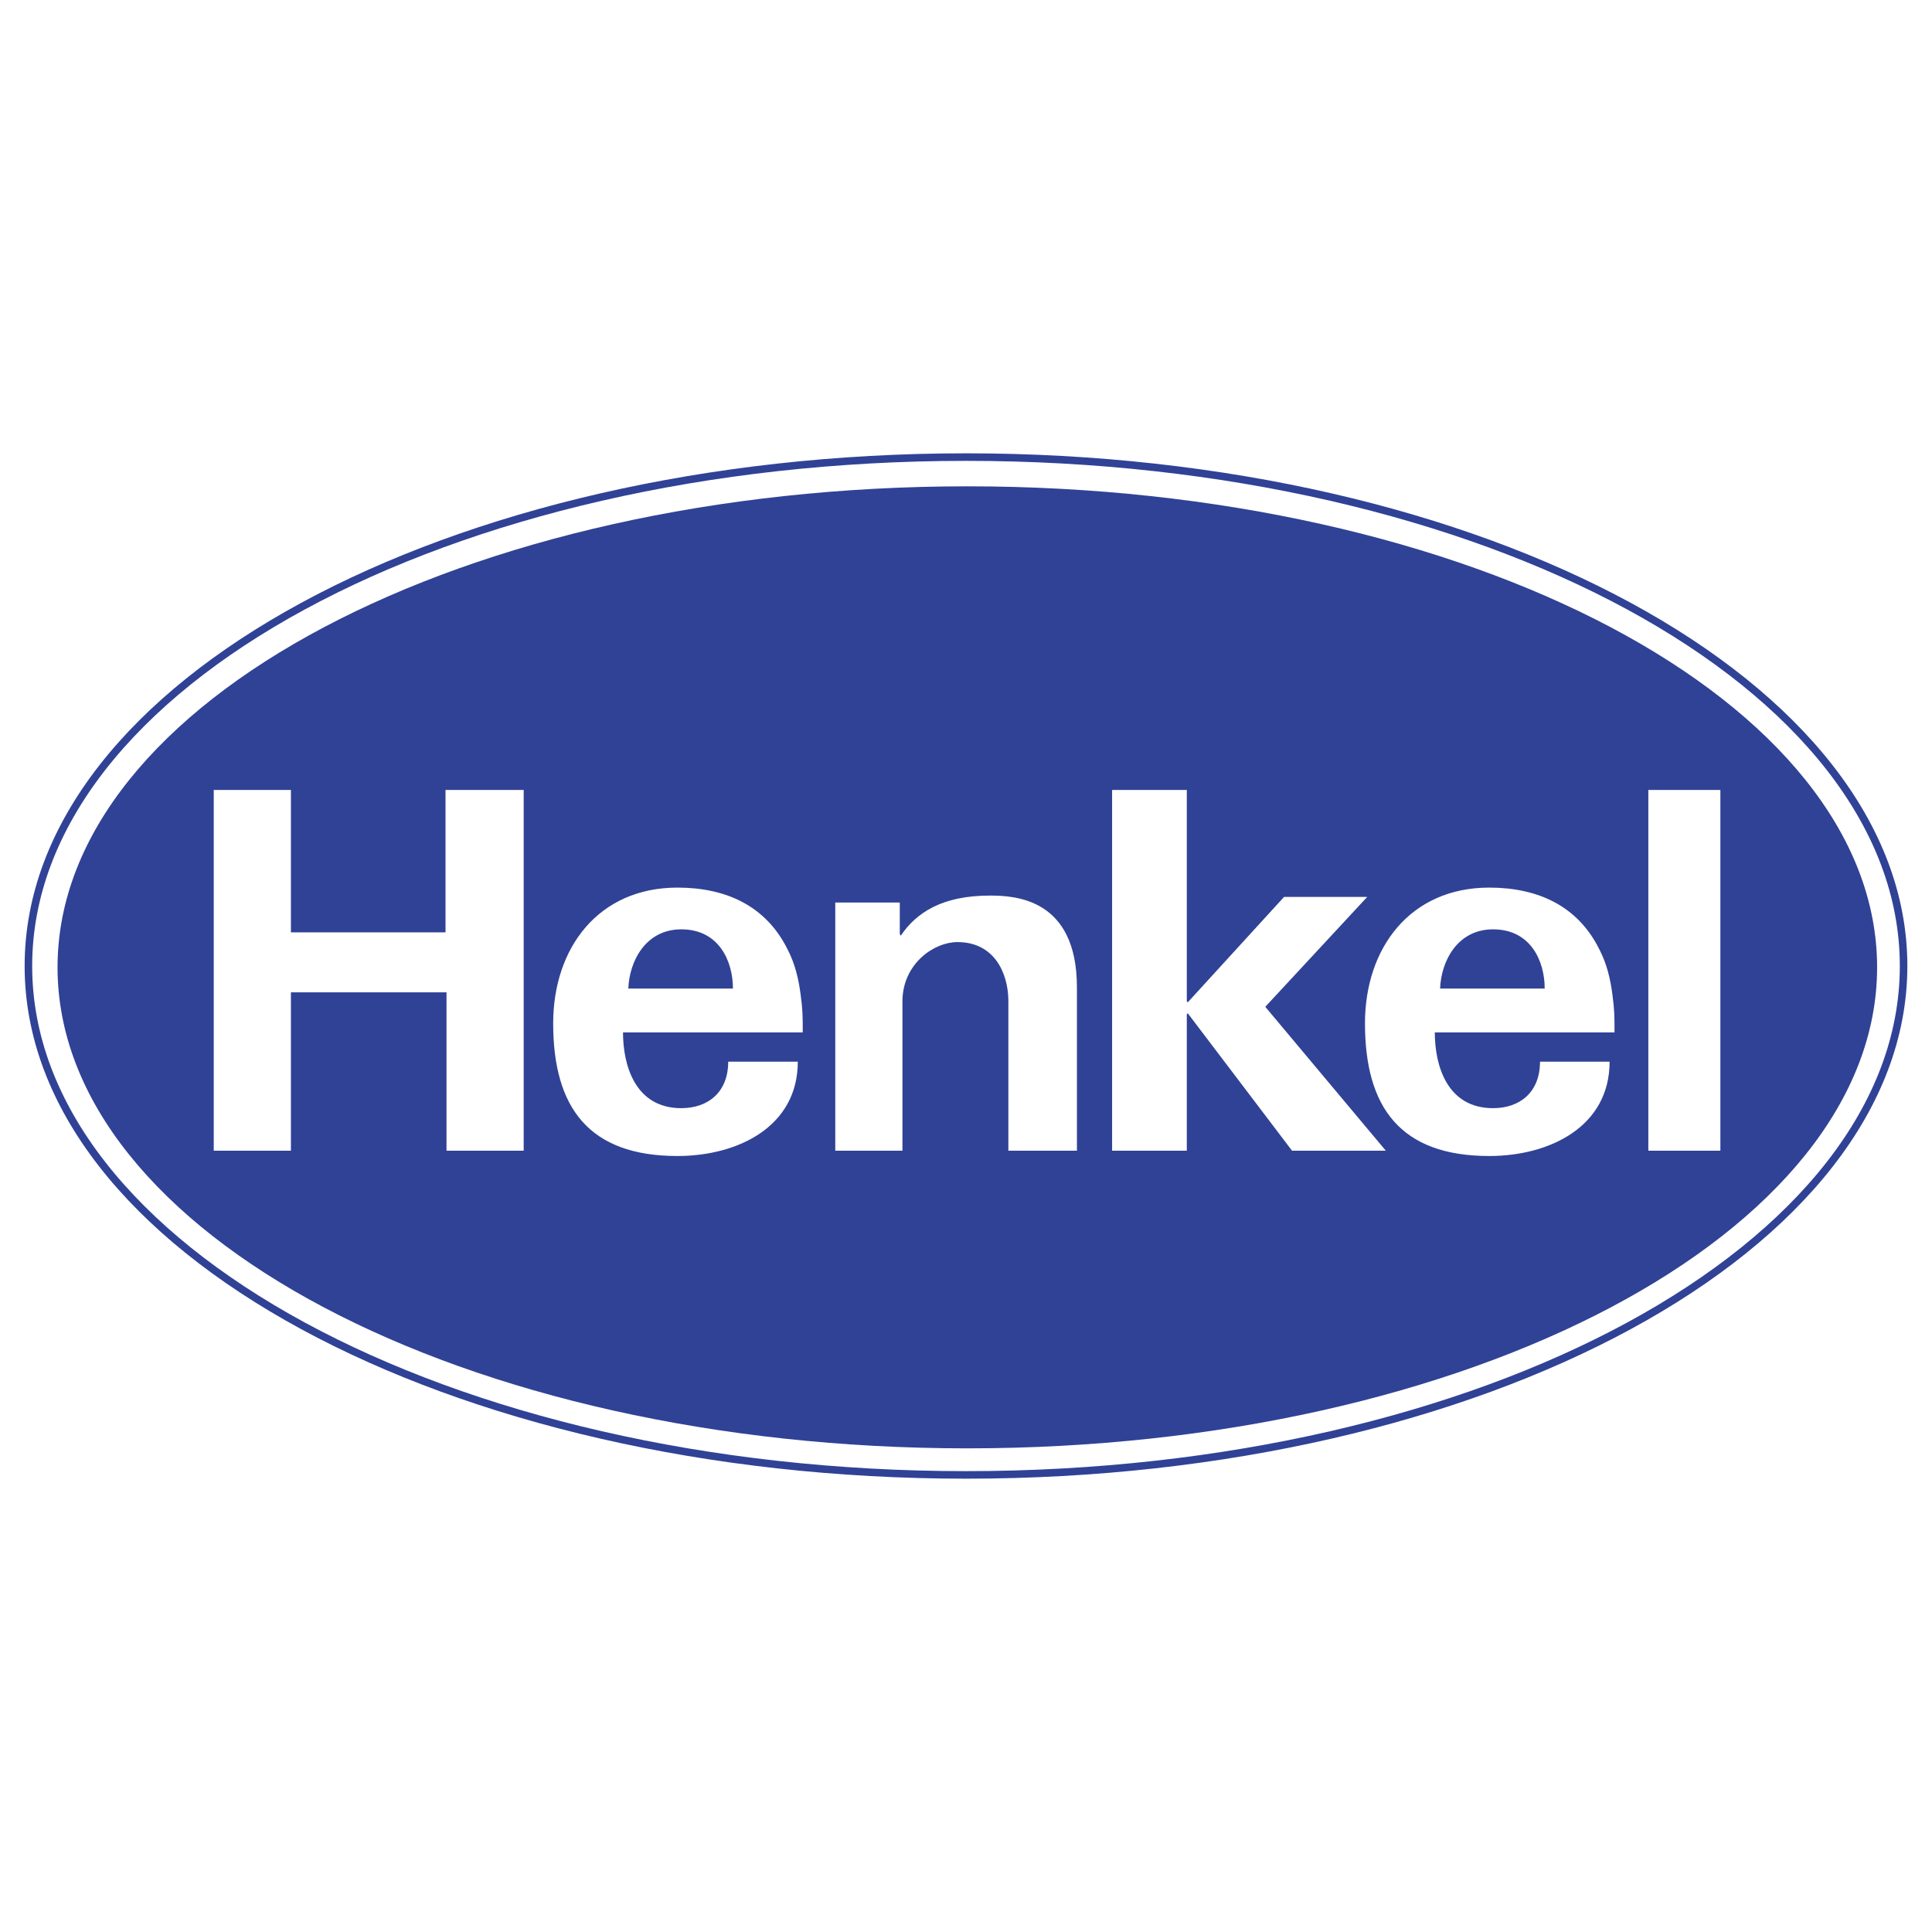
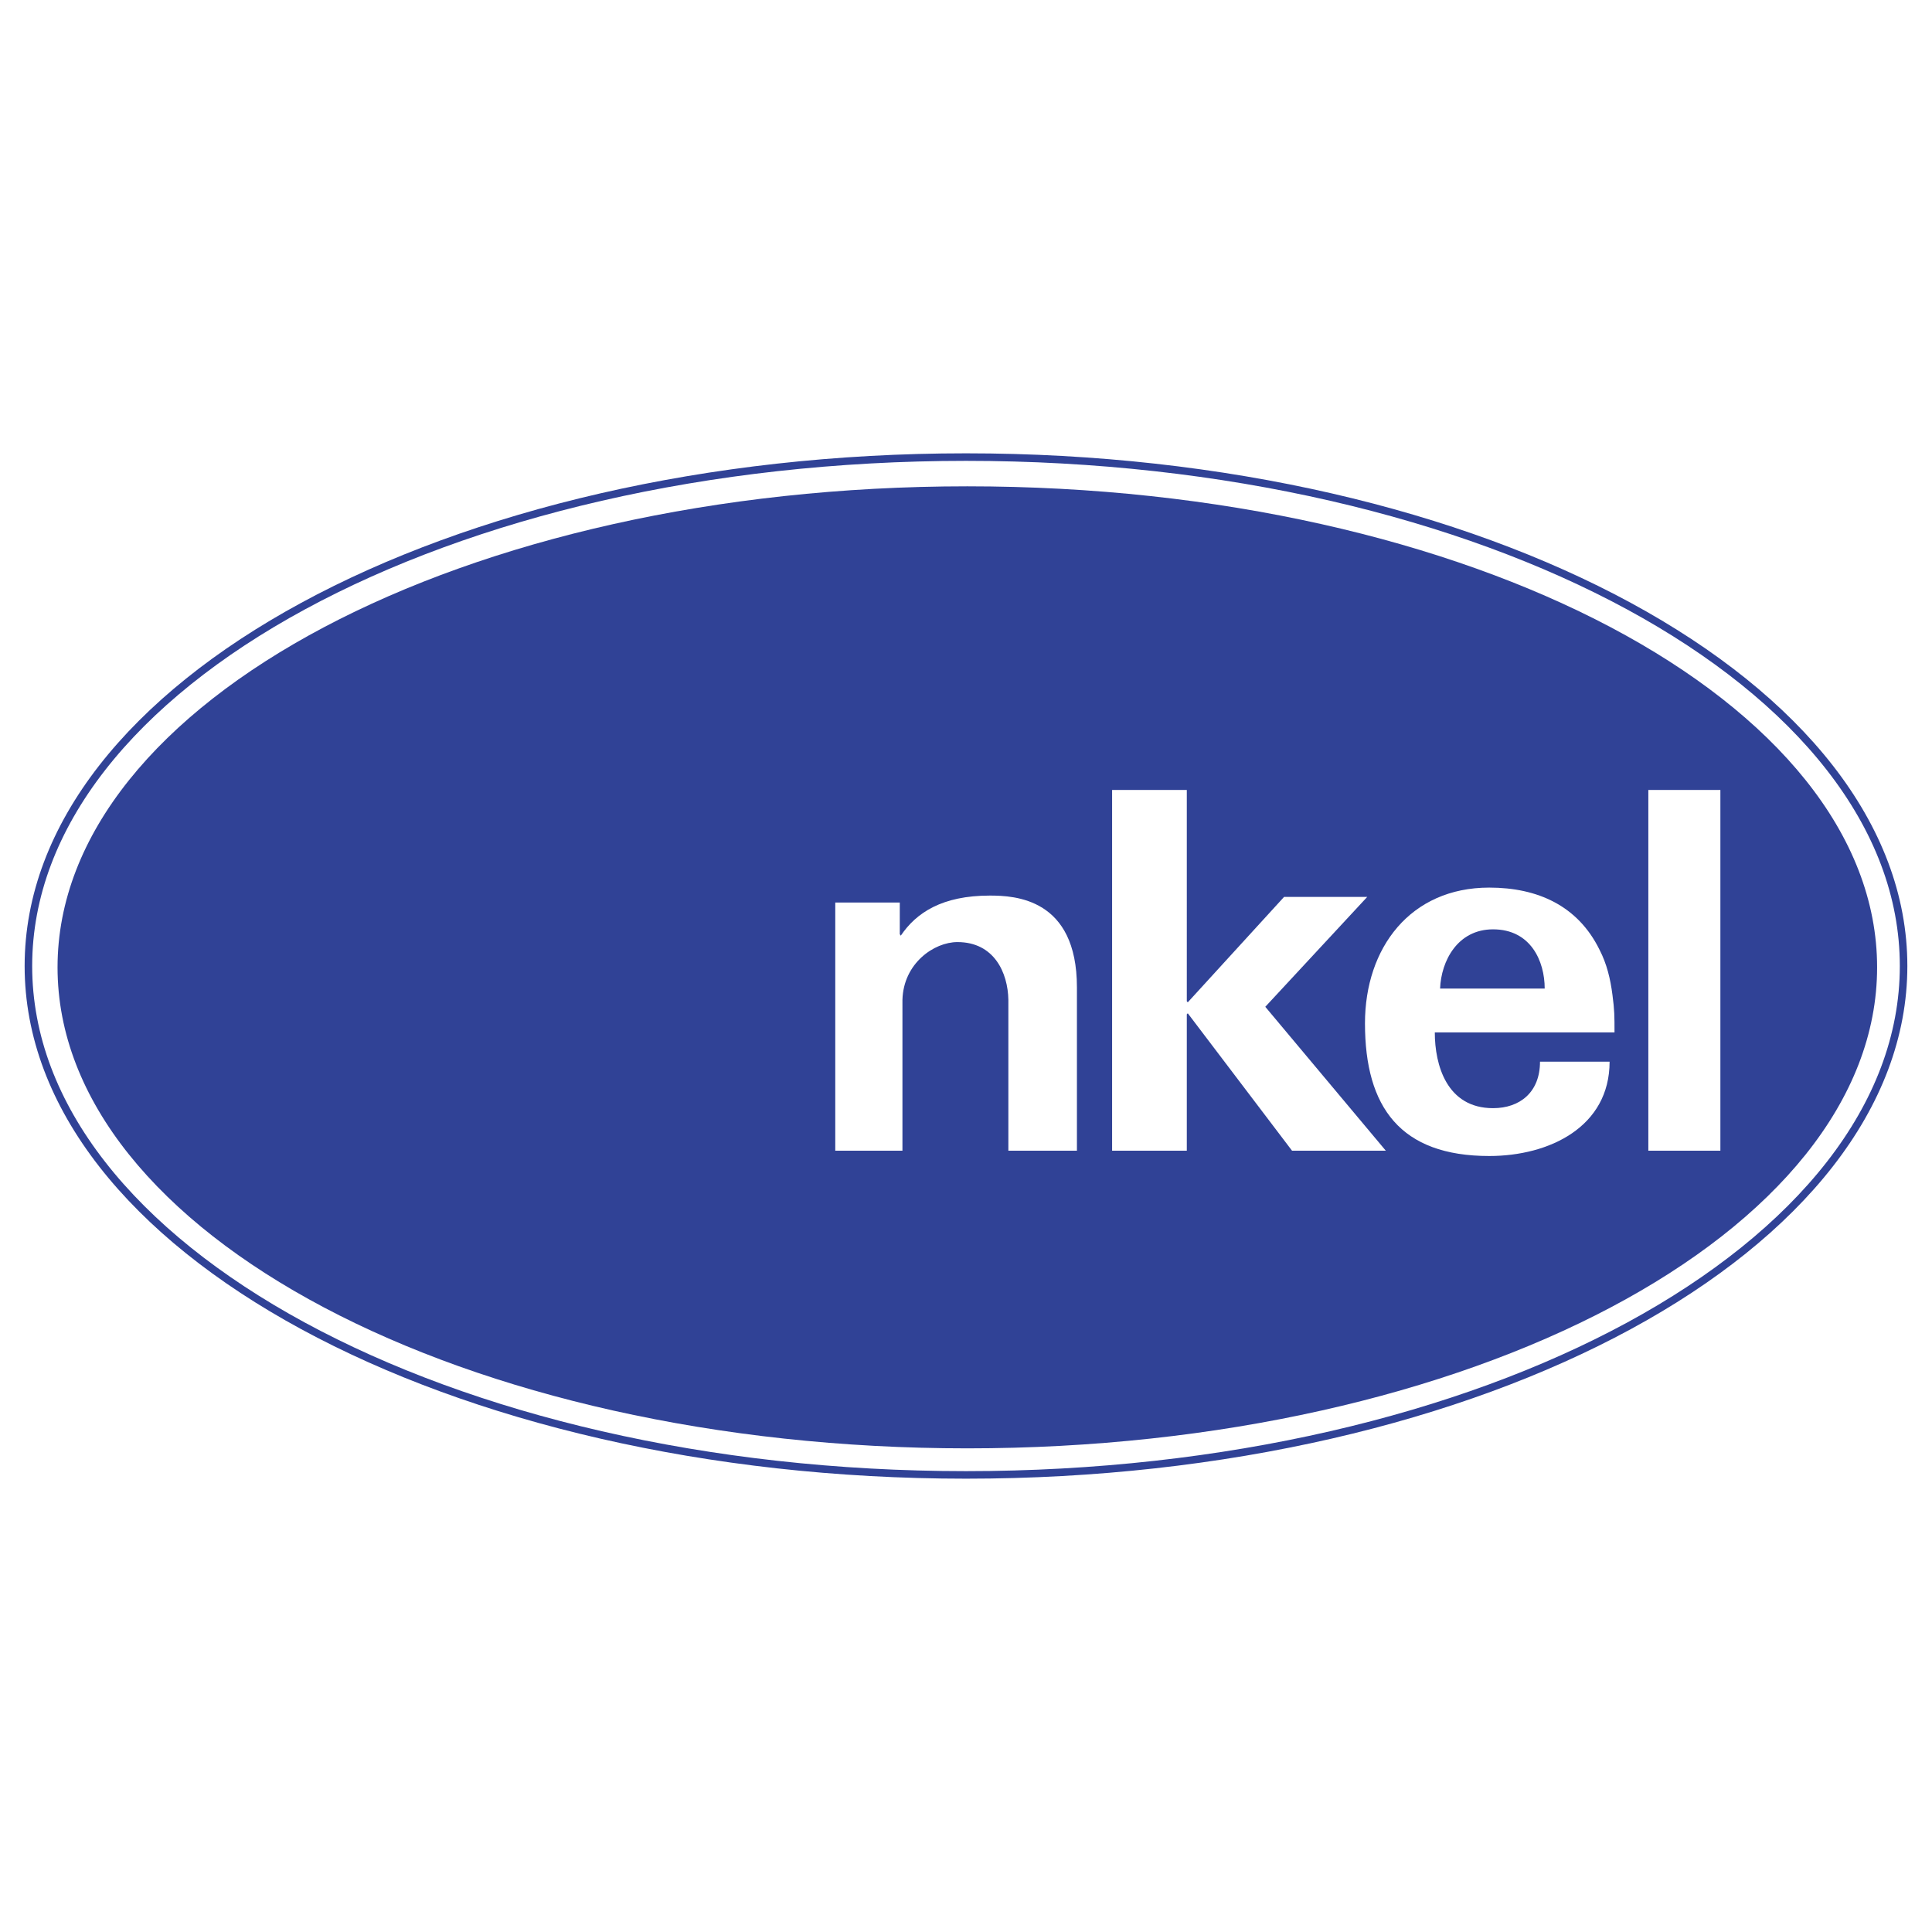
<svg xmlns="http://www.w3.org/2000/svg" width="2500" height="2500" viewBox="0 0 192.756 192.756">
  <path fill-rule="evenodd" clip-rule="evenodd" fill="#fff" d="M0 0h192.756v192.756H0V0z" />
  <path d="M2.834 96.378c0-28.042 41.88-50.774 93.543-50.774s93.544 22.732 93.544 50.774-41.881 50.774-93.544 50.774S2.834 124.42 2.834 96.378" fill="none" stroke="#304296" stroke-width=".752" stroke-miterlimit="2.613" />
  <path d="M5.741 96.511c0-26.505 40.638-47.991 90.769-47.991 50.13 0 90.769 21.486 90.769 47.991s-40.639 47.991-90.769 47.991c-50.131 0-90.769-21.486-90.769-47.991z" fill-rule="evenodd" clip-rule="evenodd" fill="#304296" />
-   <path fill-rule="evenodd" clip-rule="evenodd" fill="#fff" d="M29.025 114.805V99.004h15.523v15.801h7.701v-35.99h-7.8v14.207H29.025V78.815h-7.7v35.99h7.7zM80.089 103.006c0-1.646 0-2.201-.206-3.75-.206-1.598-.566-3.096-1.286-4.494-2.161-4.395-6.173-6.206-11.009-6.206-7.87 0-12.397 6.006-12.397 13.545 0 8.391 3.549 13.234 12.397 13.234 6.019 0 12.01-2.916 12.01-9.412h-6.944c0 3.049-2.008 4.639-4.683 4.639-4.624 0-5.813-4.311-5.813-7.557h17.931v.001z" />
-   <path d="M62.687 98.631c.103-2.746 1.736-5.911 5.285-5.911 3.756 0 5.153 3.166 5.153 5.911H62.687z" fill-rule="evenodd" clip-rule="evenodd" fill="#304296" />
  <path d="M89.772 90.047h-6.437v24.757h6.702V99.752c.099-3.639 3.151-5.76 5.485-5.76 3.677 0 5.035 3.069 5.083 5.76v15.053h6.84V98.506c0-8.889-6.205-9.154-8.689-9.154-4.756 0-7.344 1.708-8.885 4.001l-.099-.149v-3.157zM118.408 78.815h-7.453v35.99h7.453v-13.608l.098-.099 10.4 13.707h9.356l-12.024-14.356 10.174-10.966h-8.297L118.506 100l-.098-.1V78.815zM164.455 78.815v35.99h7.188v-35.99h-7.188z" fill-rule="evenodd" clip-rule="evenodd" fill="#fff" />
  <path d="M161.08 103.006c0-1.646 0-2.201-.205-3.75-.205-1.598-.566-3.096-1.287-4.494-2.16-4.395-6.172-6.206-11.008-6.206-7.869 0-12.396 6.006-12.396 13.545 0 8.391 3.549 13.234 12.396 13.234 6.02 0 12.01-2.916 12.01-9.412h-6.943c0 3.049-2.008 4.639-4.684 4.639-4.623 0-5.812-4.311-5.812-7.557h17.929v.001z" fill-rule="evenodd" clip-rule="evenodd" fill="#fff" />
  <path d="M143.678 98.631c.104-2.746 1.736-5.911 5.285-5.911 3.756 0 5.152 3.166 5.152 5.911h-10.437z" fill-rule="evenodd" clip-rule="evenodd" fill="#304296" />
</svg>